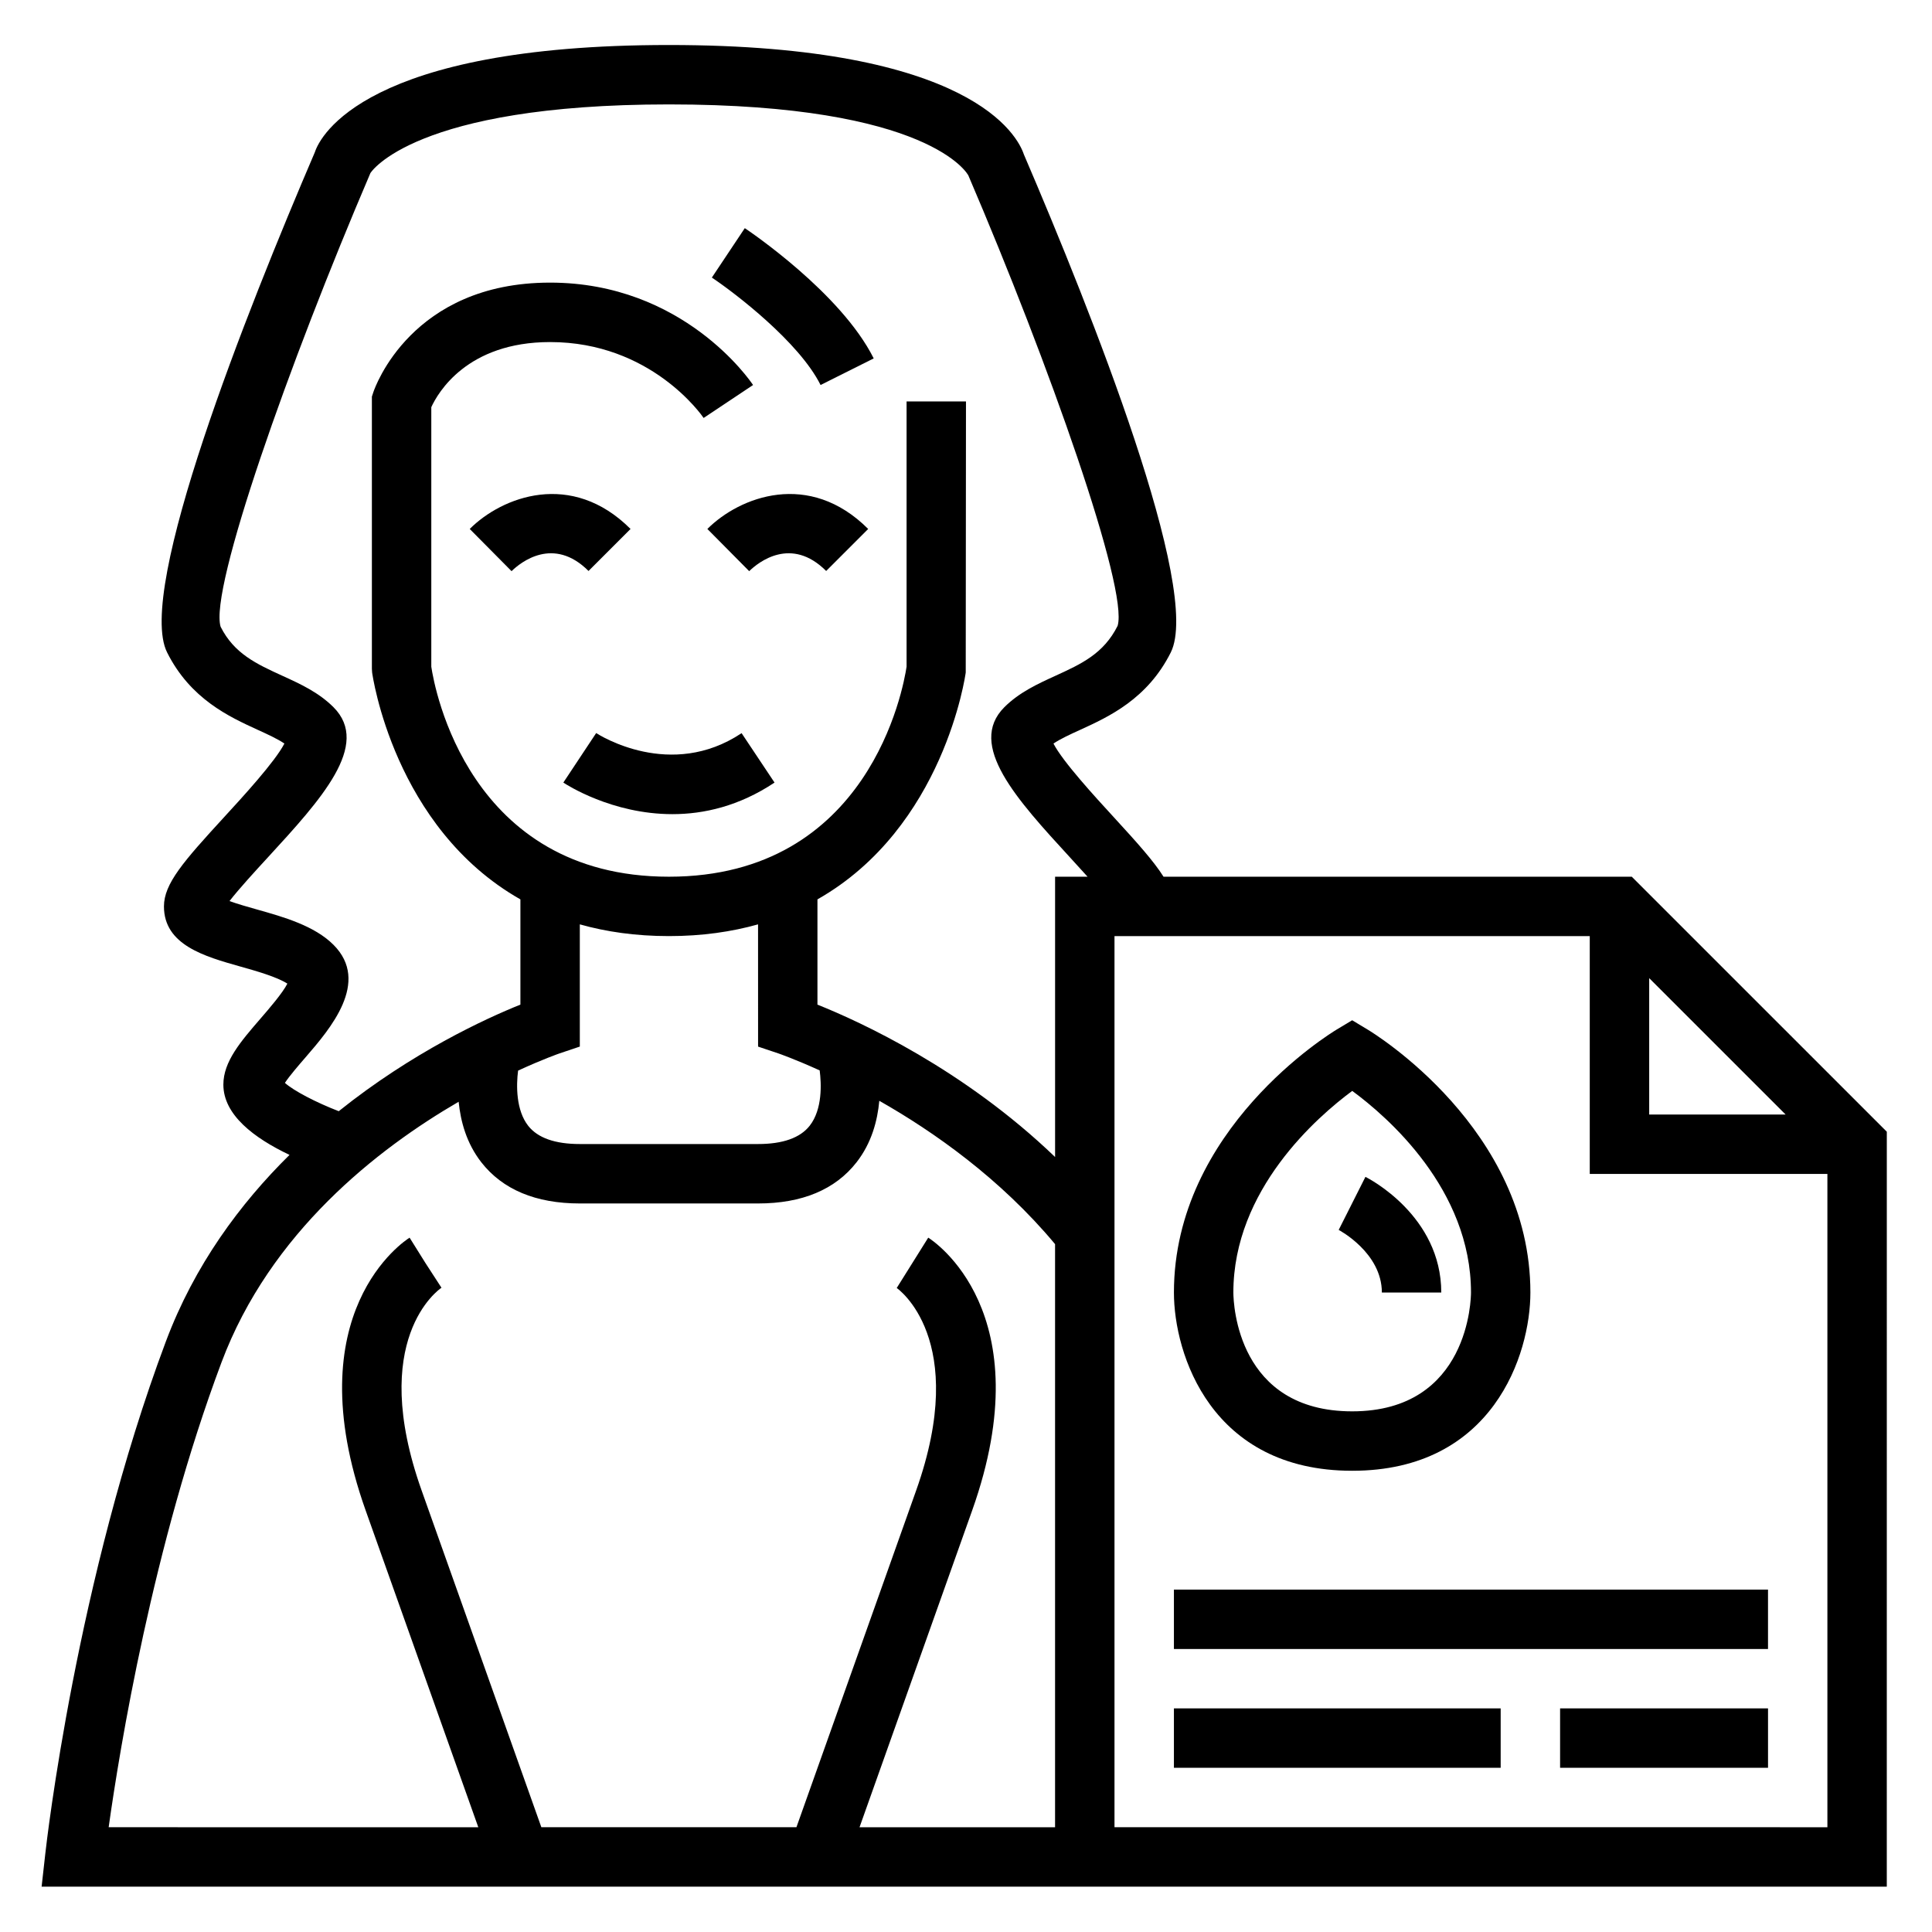
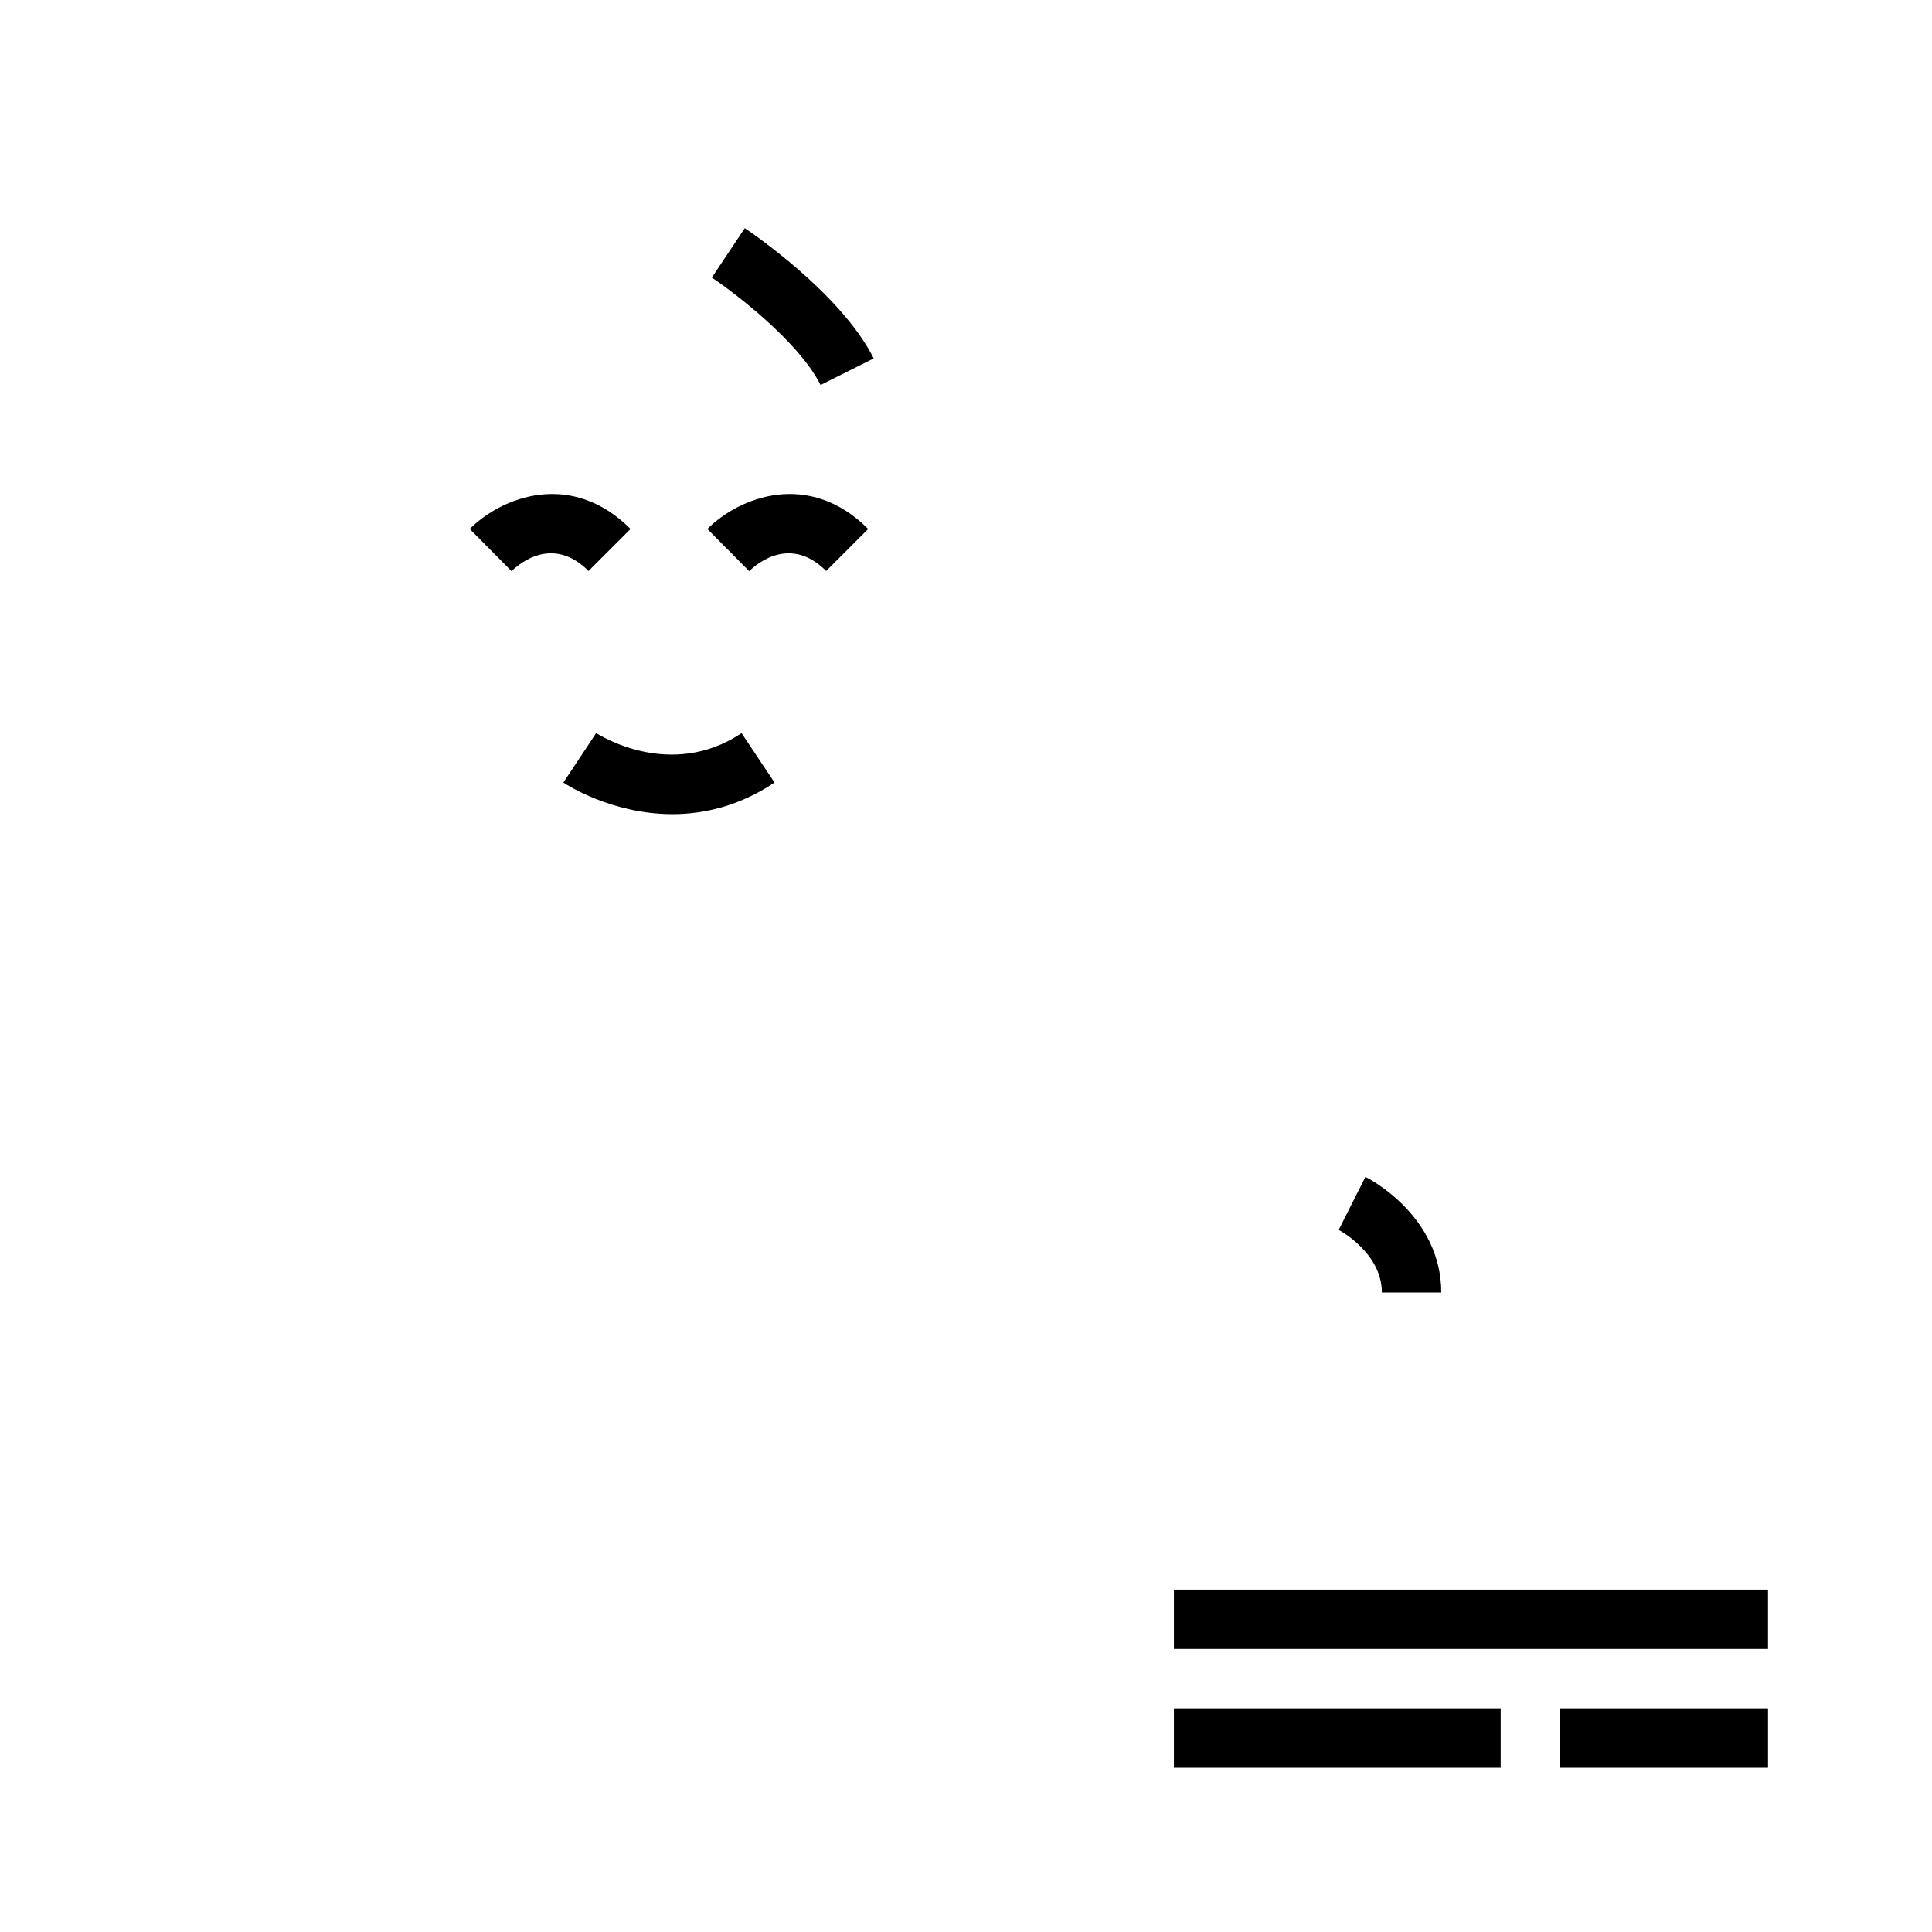
<svg xmlns="http://www.w3.org/2000/svg" fill="#000000" width="800px" height="800px" version="1.1" viewBox="144 144 512 512">
  <g>
-     <path d="m576.44 376.34h-124.09c-2.551-4.055-6.863-8.887-13.145-15.727-4.922-5.359-13.586-14.793-16.027-19.562 1.883-1.266 4.352-2.394 7.094-3.644 7.527-3.441 17.82-8.156 24-20.516 8.266-16.539-20.996-90.168-38.934-131.96-1.617-4.844-13.738-29.004-94.066-29.004-80.324 0-92.449 24.16-93.824 28.387-18.18 42.406-47.438 116.04-39.172 132.57 6.188 12.367 16.484 17.074 24 20.516 2.738 1.25 5.211 2.379 7.094 3.644-2.441 4.769-11.109 14.211-16.027 19.562-10.73 11.695-15.895 17.582-15.895 23.605 0 10.219 10.762 13.258 20.254 15.934 4.164 1.172 9.66 2.731 12.453 4.527-1.234 2.465-4.945 6.754-7.078 9.219-5.301 6.129-9.883 11.43-9.883 17.543 0 8.004 8.102 14.145 17.531 18.625-13.121 12.941-25.184 29.223-32.77 49.453-23.691 63.184-31.625 132.79-31.949 135.73l-0.977 8.738h488.99l0.004-200.06zm4.613 26.875 36.156 36.148h-36.156zm-356.07 20.977c6.453-7.461 17.254-19.949 7.391-29.812-5.062-5.062-13.211-7.367-20.395-9.391-2.164-0.613-5.031-1.418-7.156-2.195 2.504-3.242 6.91-8.039 10.125-11.531 14.105-15.359 27.418-29.859 17.43-39.848-3.938-3.938-8.816-6.172-13.547-8.328-6.848-3.133-12.77-5.84-16.367-12.996-3.016-9.965 18.129-69.832 39.684-120.19 0.066-0.18 11.52-18.23 79.125-18.23 69.258 0 79.215 18.531 79.359 18.844 21.316 49.742 42.461 109.6 39.551 119.33-3.699 7.398-9.621 10.109-16.469 13.242-4.731 2.156-9.613 4.402-13.547 8.328-9.988 9.988 3.328 24.488 17.43 39.848 1.402 1.52 3.023 3.297 4.621 5.078h-8.609v74.281c-24.191-23.254-51.555-35.816-62.977-40.383v-27.891c33.582-19.051 39.234-59.598 39.297-60.133l0.066-71.828h-15.742v70.297c-0.852 5.676-9.879 55.656-62.977 55.656-53.145 0-62.141-50.066-62.977-55.648v-68.785c1.73-3.777 9.438-17.254 31.488-17.254 26.664 0 40.148 19.324 40.684 20.113l13.098-8.73c-0.742-1.129-18.492-27.137-53.785-27.137-36.738 0-46.43 27.812-46.832 29l-0.398 1.215v72.125l0.062 0.977c0.07 0.535 5.723 41.086 39.297 60.133v27.887c-9.195 3.691-28.645 12.625-48.145 28.246-6.102-2.363-11.918-5.406-14.266-7.504 1.223-1.863 3.707-4.738 5.481-6.785zm133.6 18.133c-2.519 3.219-7.125 4.856-13.699 4.856h-47.23c-6.551 0-11.148-1.621-13.664-4.816-3.25-4.117-3.203-10.707-2.691-14.641 6.582-3.039 10.816-4.504 10.98-4.559l5.379-1.812v-32.387c6.984 1.969 14.801 3.109 23.617 3.109s16.641-1.148 23.617-3.109l0.008 32.395 5.367 1.801c0.133 0.047 4.367 1.512 10.957 4.504 0.445 3.457 0.785 10.273-2.641 14.66zm13.203 185.91 29.852-83.957c18.695-52.594-10.391-71.508-11.645-72.289l-8.352 13.344c0.195 0.125 19.43 13.516 5.148 53.664l-31.723 89.23h-67.605l-31.723-89.23c-14.234-40.027 4.457-53.191 5.258-53.734l-4.277-6.594-4.172-6.676c-1.242 0.781-30.34 19.695-11.645 72.289l29.852 83.957-97.957-0.004c2.906-20.703 11.684-74.617 29.898-123.18 12.941-34.52 41.43-56.625 62.852-69.078 0.52 5.211 2.078 11.004 6.008 16.043 5.652 7.234 14.438 10.91 26.105 10.91h47.23c11.668 0 20.461-3.676 26.105-10.91 4-5.125 5.543-11.02 6.031-16.297 14.422 8.18 32.125 20.641 46.578 37.984v154.54h-51.82zm67.566 0v-236.16h125.95v63.031h62.977v173.13z" />
    <path d="m455.1 565.26h157.44v15.742h-157.44z" />
    <path d="m455.1 596.74h86.594v15.742h-86.594z" />
    <path d="m557.44 596.74h55.105v15.742h-55.105z" />
    <path d="m311.1 284.18c-15.641-15.641-34.055-8.566-42.617 0l11.082 11.18c2.441-2.371 11.109-9.328 20.402-0.047z" />
    <path d="m331.46 284.18 11.082 11.18c2.441-2.371 11.117-9.328 20.402-0.047l11.133-11.133c-15.641-15.648-34.051-8.562-42.617 0z" />
    <path d="m301.99 338.27-8.699 13.121c0.754 0.504 12.832 8.367 28.906 8.367 8.289 0 17.648-2.094 27.062-8.367l-8.73-13.098c-18.797 12.539-37.738 0.496-38.539-0.023z" />
    <path d="m361.46 246.03 14.082-7.047c-8.707-17.414-33.125-33.824-34.164-34.52l-8.73 13.098c6.086 4.062 23.129 17.086 28.812 28.469z" />
-     <path d="m502.34 533.77c37.359 0 47.23-30.898 47.23-47.23 0-43.32-41.422-68.668-43.18-69.723l-4.051-2.438-4.055 2.434c-1.758 1.062-43.18 26.402-43.18 69.723 0 16.336 9.871 47.234 47.234 47.234zm0.016-100.67c9.328 6.863 31.473 26.062 31.473 53.434 0 1.281-0.355 31.488-31.488 31.488-30.332 0-31.465-28.301-31.488-31.488 0-27.246 22.191-46.539 31.504-53.434z" />
    <path d="m510.21 486.54h15.742c0-20.371-19.277-30.254-20.098-30.66l-7.086 14.059c0.121 0.07 11.441 6.039 11.441 16.602z" />
  </g>
</svg>